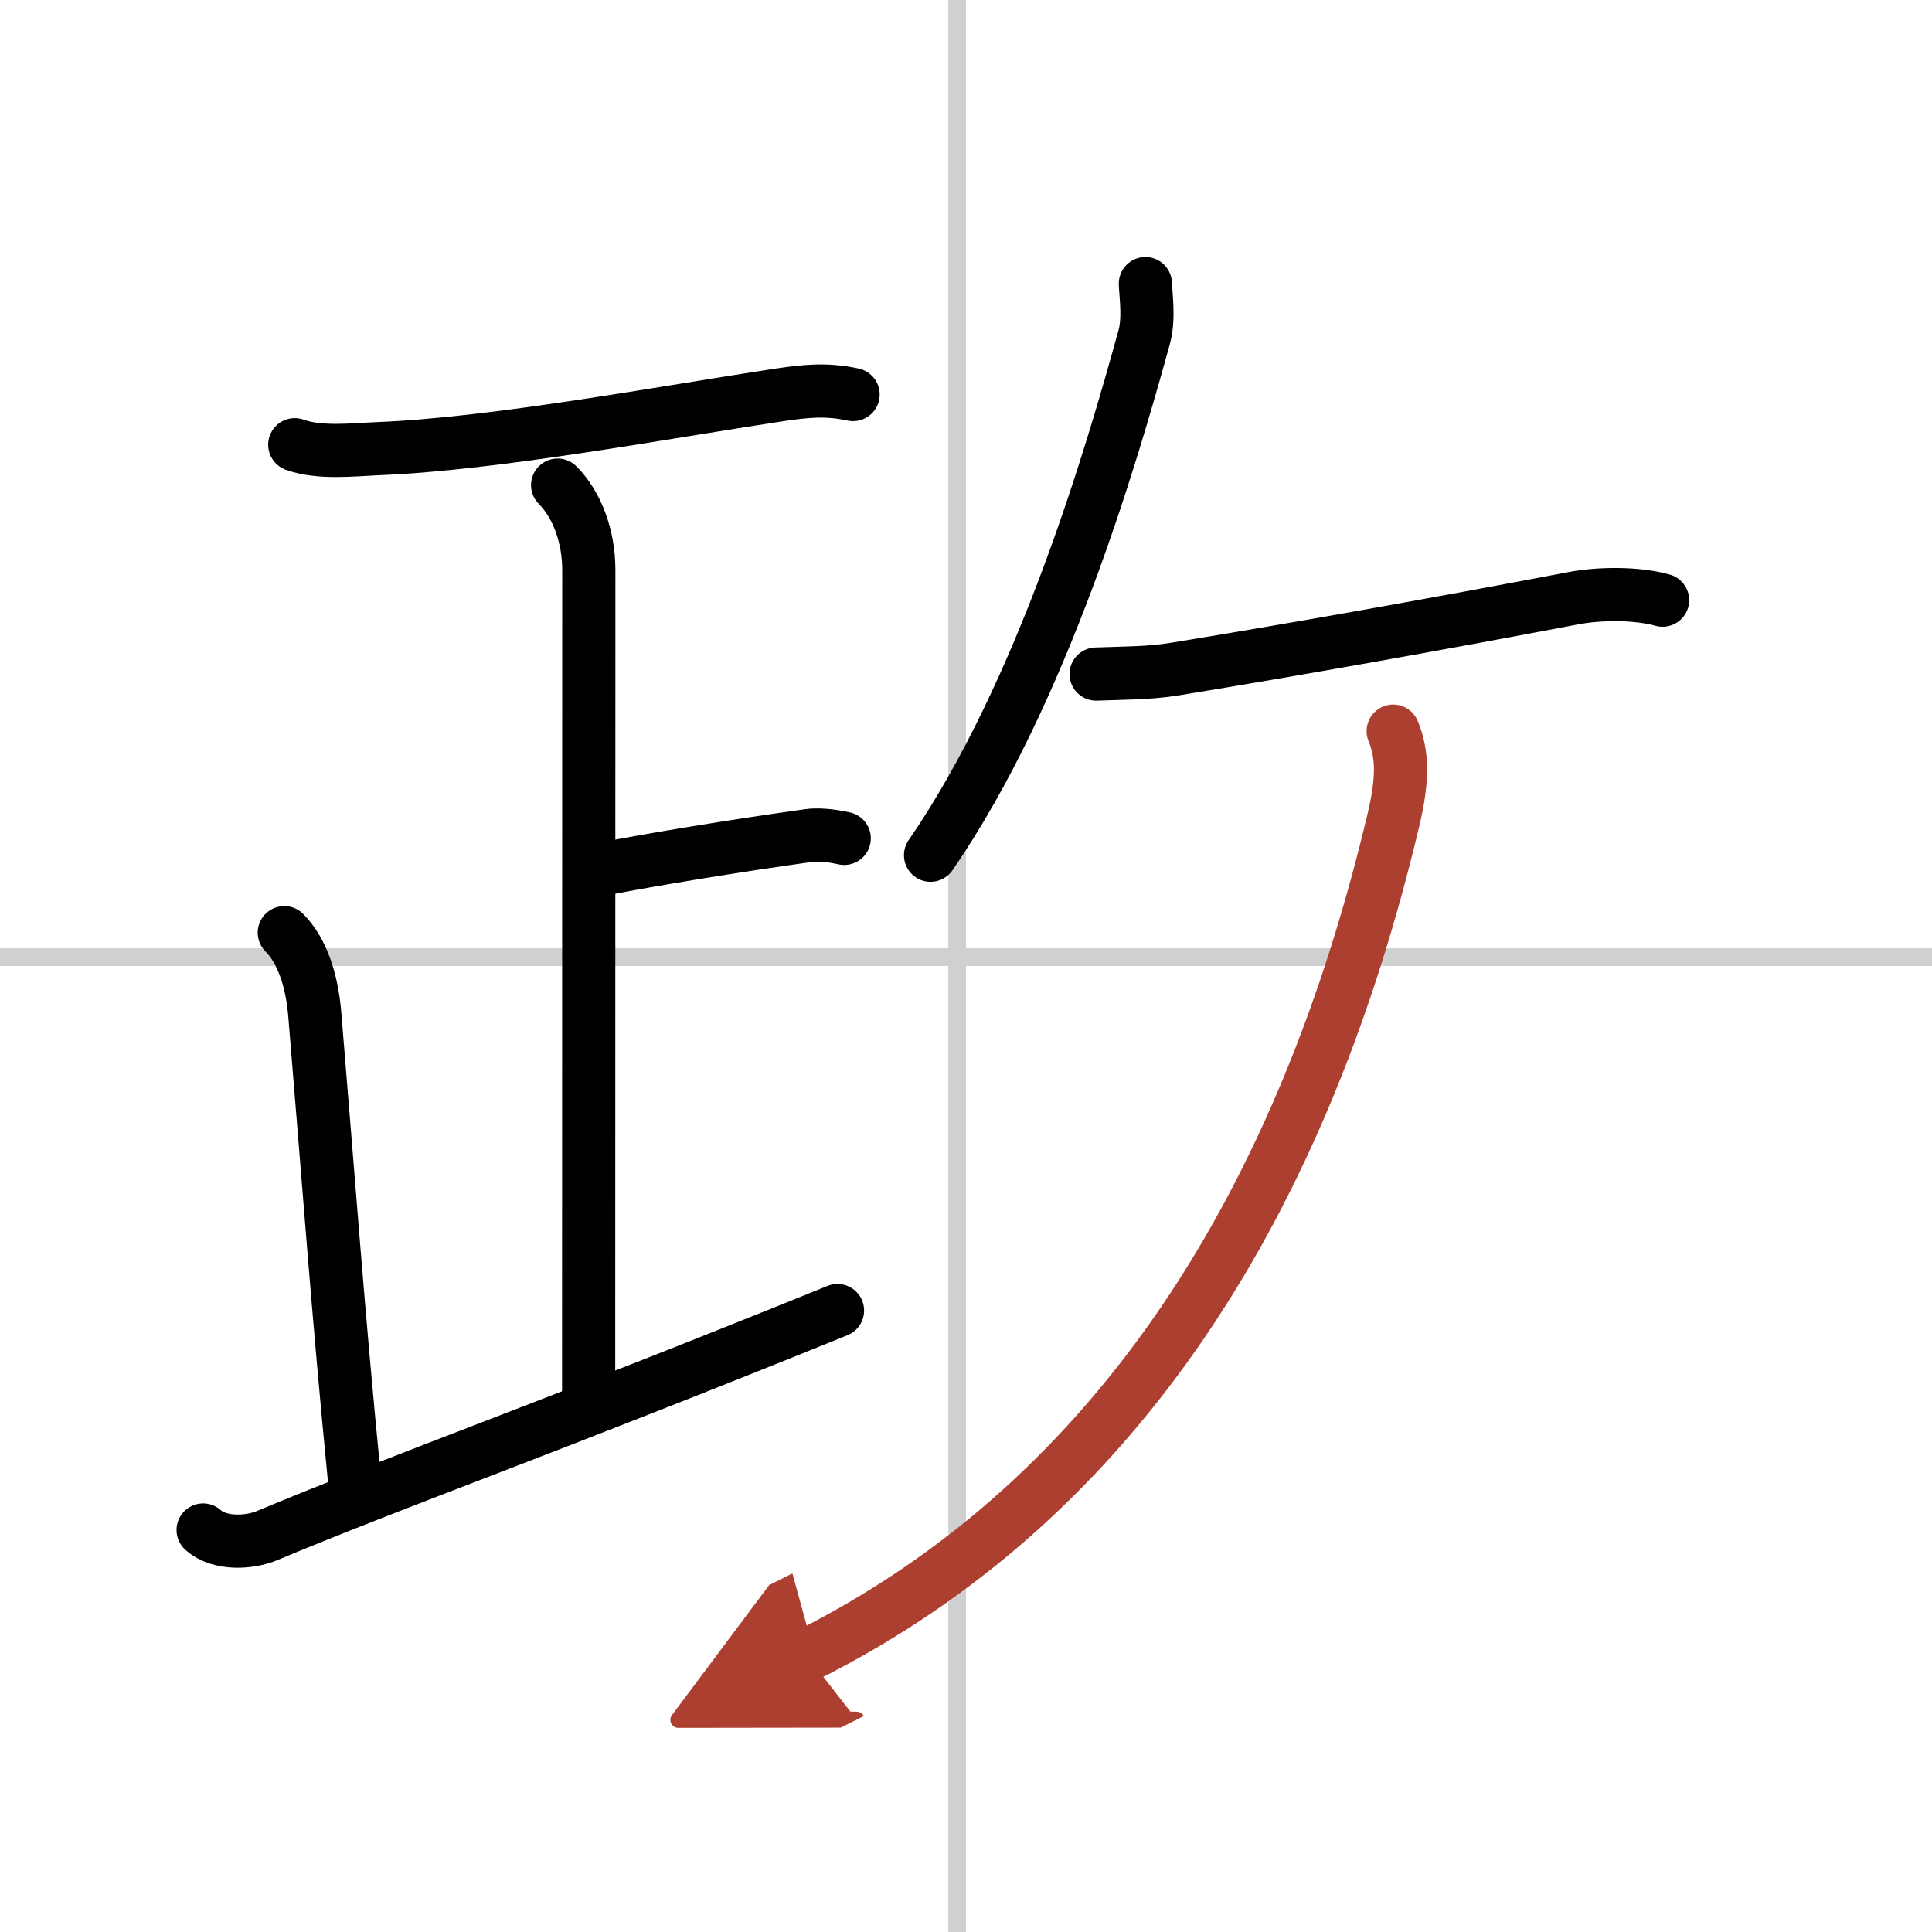
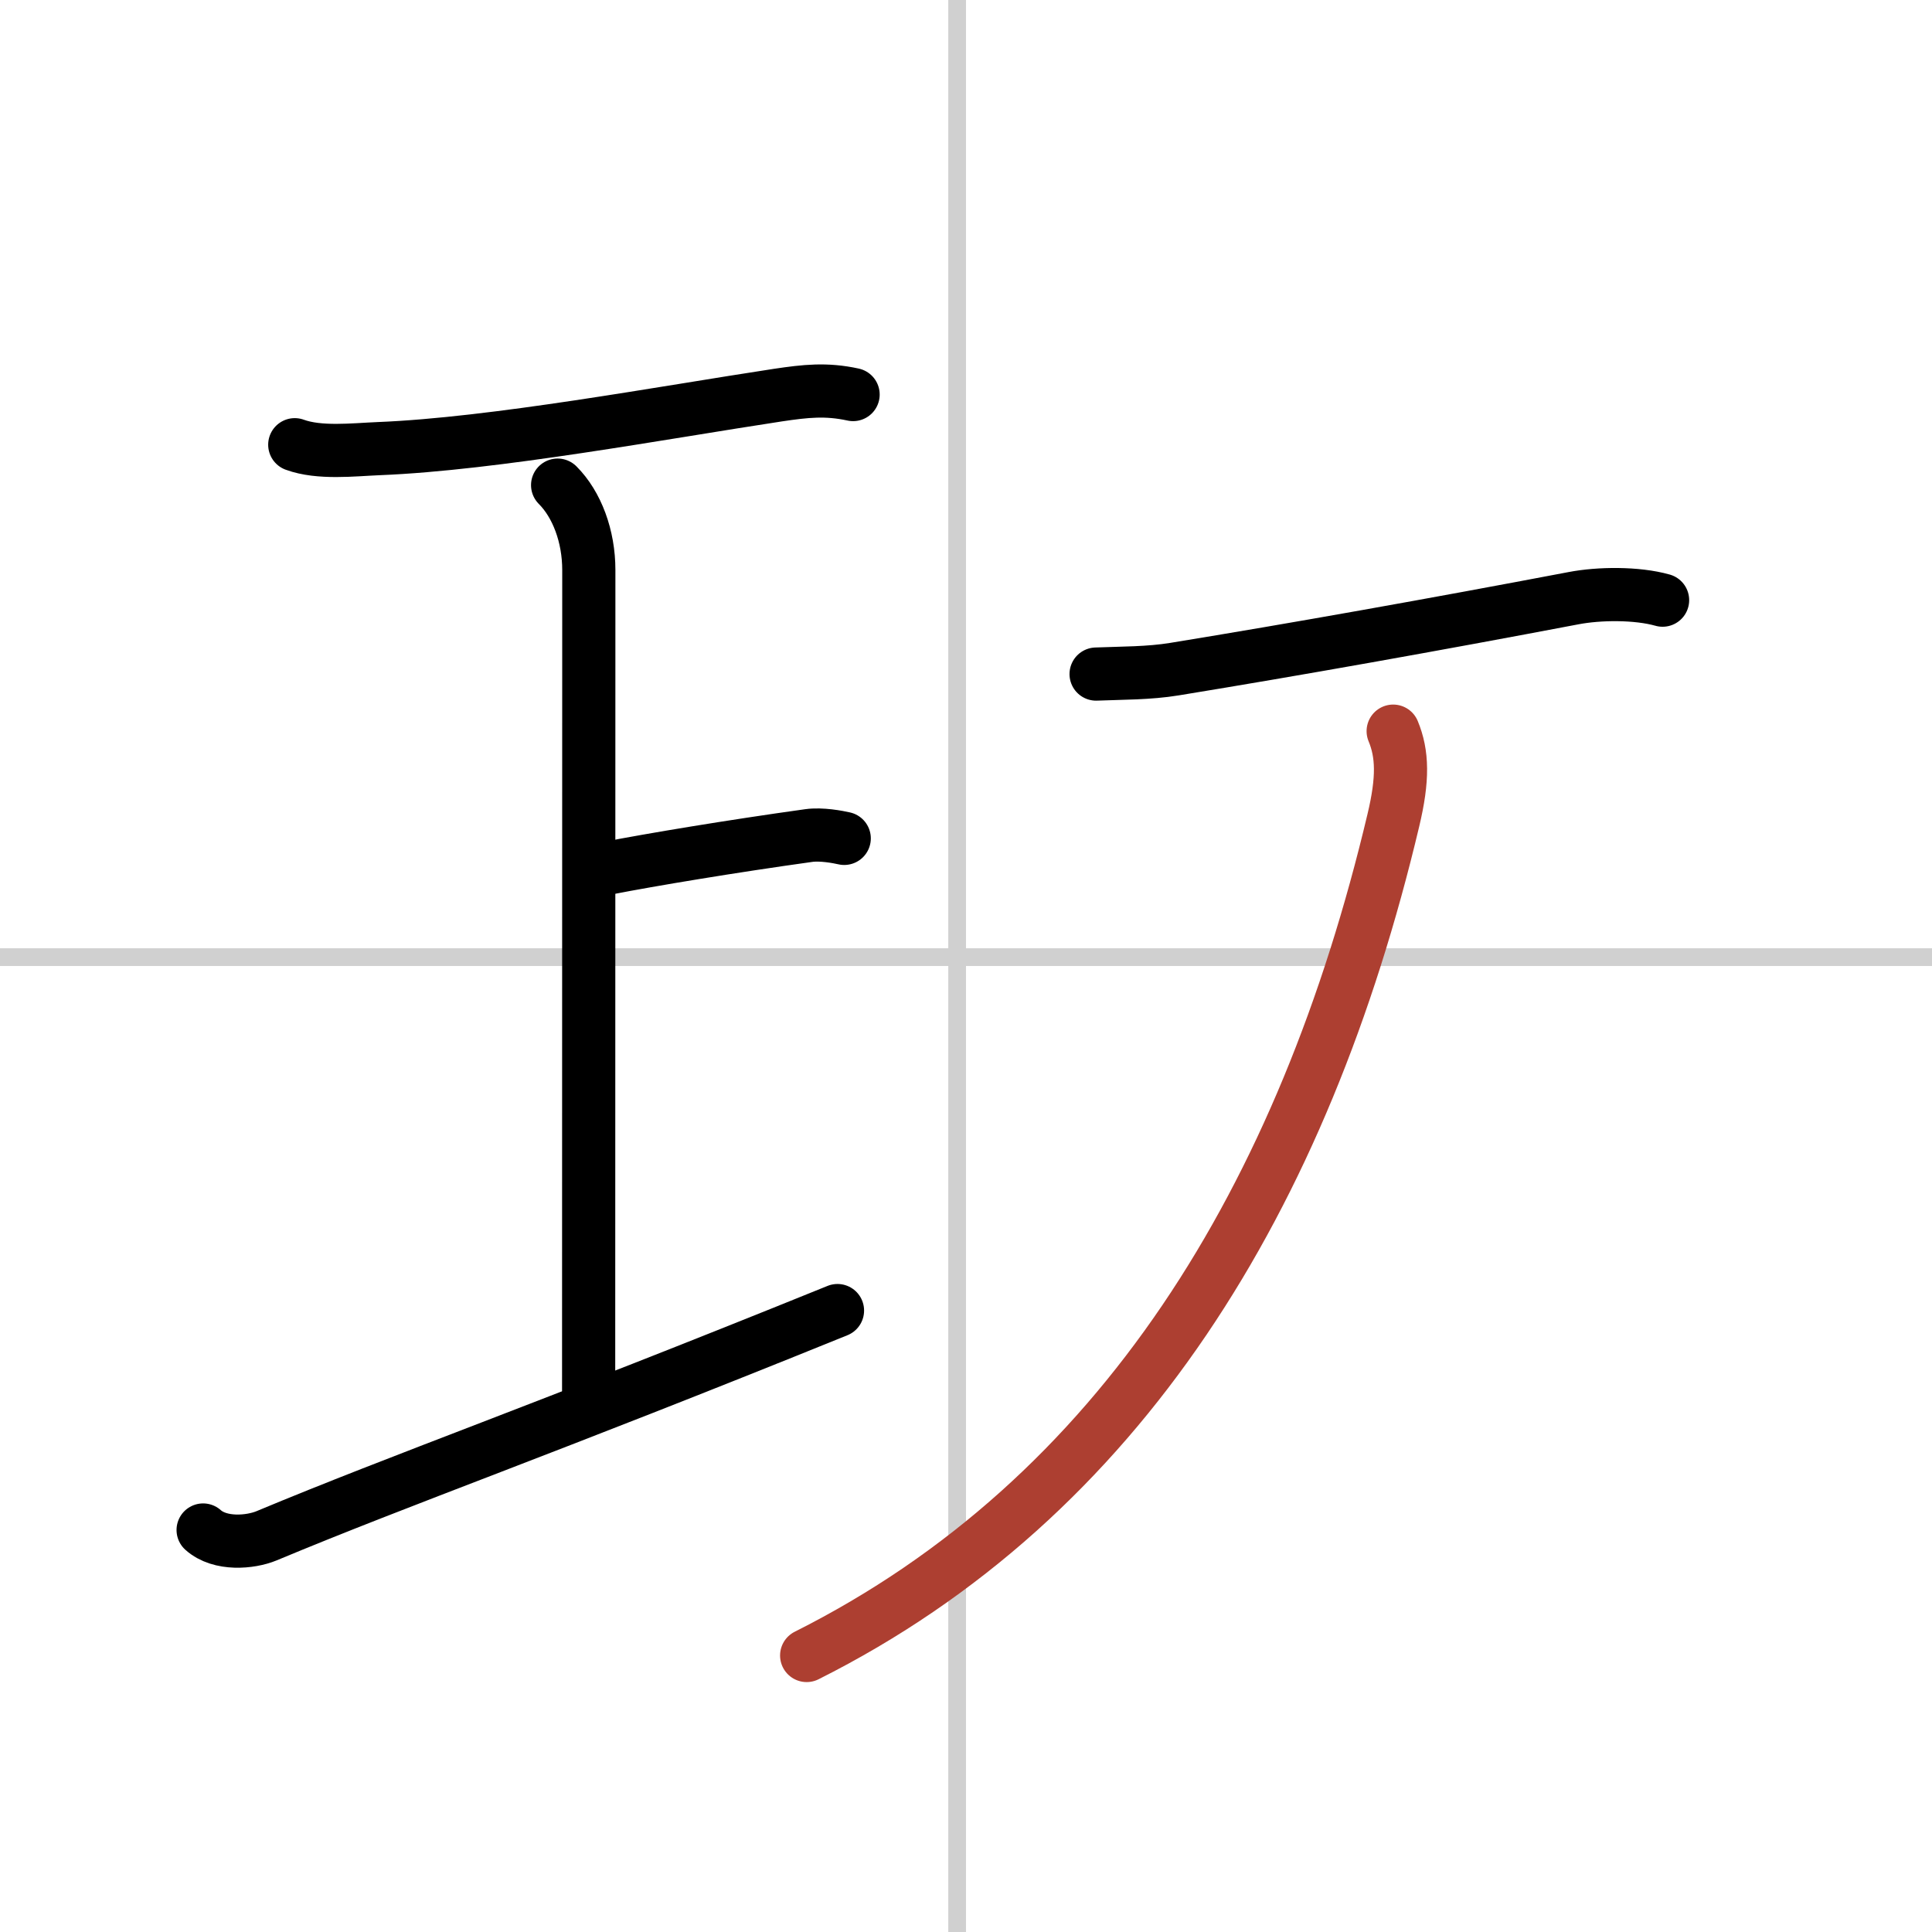
<svg xmlns="http://www.w3.org/2000/svg" width="400" height="400" viewBox="0 0 109 109">
  <defs>
    <marker id="a" markerWidth="4" orient="auto" refX="1" refY="5" viewBox="0 0 10 10">
-       <polyline points="0 0 10 5 0 10 1 5" fill="#ad3f31" stroke="#ad3f31" />
-     </marker>
+       </marker>
  </defs>
  <g fill="none" stroke="#000" stroke-linecap="round" stroke-linejoin="round" stroke-width="3">
    <rect width="100%" height="100%" fill="#fff" stroke="#fff" />
    <line x1="54" x2="54" y2="109" stroke="#d0d0d0" stroke-width="1" />
    <line x2="109" y1="54" y2="54" stroke="#d0d0d0" stroke-width="1" />
    <path d="m16.63 25.09c1.39 0.51 3.3 0.28 4.75 0.22 6.5-0.26 16-2.03 22.52-3.02 1.55-0.23 2.71-0.36 4.23-0.03" />
    <path d="m31.46 27.37c1.09 1.09 1.76 2.88 1.76 4.79 0 14.62-0.01 41.37-0.01 46.34" />
    <path d="m34.28 48.98c2.47-0.48 6.97-1.23 11.35-1.84 0.71-0.1 1.65 0.08 2 0.16" />
-     <path d="m16.04 52.62c0.99 0.99 1.56 2.66 1.72 4.62 0.82 9.83 1.29 16.55 2.24 26.26" />
    <path d="m11.46 86.32c0.96 0.86 2.67 0.7 3.57 0.33 7.79-3.25 15.42-5.9 32.22-12.71" />
-     <path d="m64.62 16c0.03 0.75 0.22 1.99-0.07 3.03-1.83 6.65-5.71 20.02-12.05 29.22" />
    <path d="m61.84 38.03c1.48-0.06 2.97-0.04 4.43-0.28 6.86-1.12 14.61-2.5 22.5-4 1.45-0.28 3.58-0.3 5.03 0.11" />
    <path d="m78.6 41.25c0.53 1.28 0.57 2.69 0.01 5.03-5.04 21.25-15.36 38.22-33.1 47.12" marker-end="url(#a)" stroke="#ad3f31" />
  </g>
</svg>